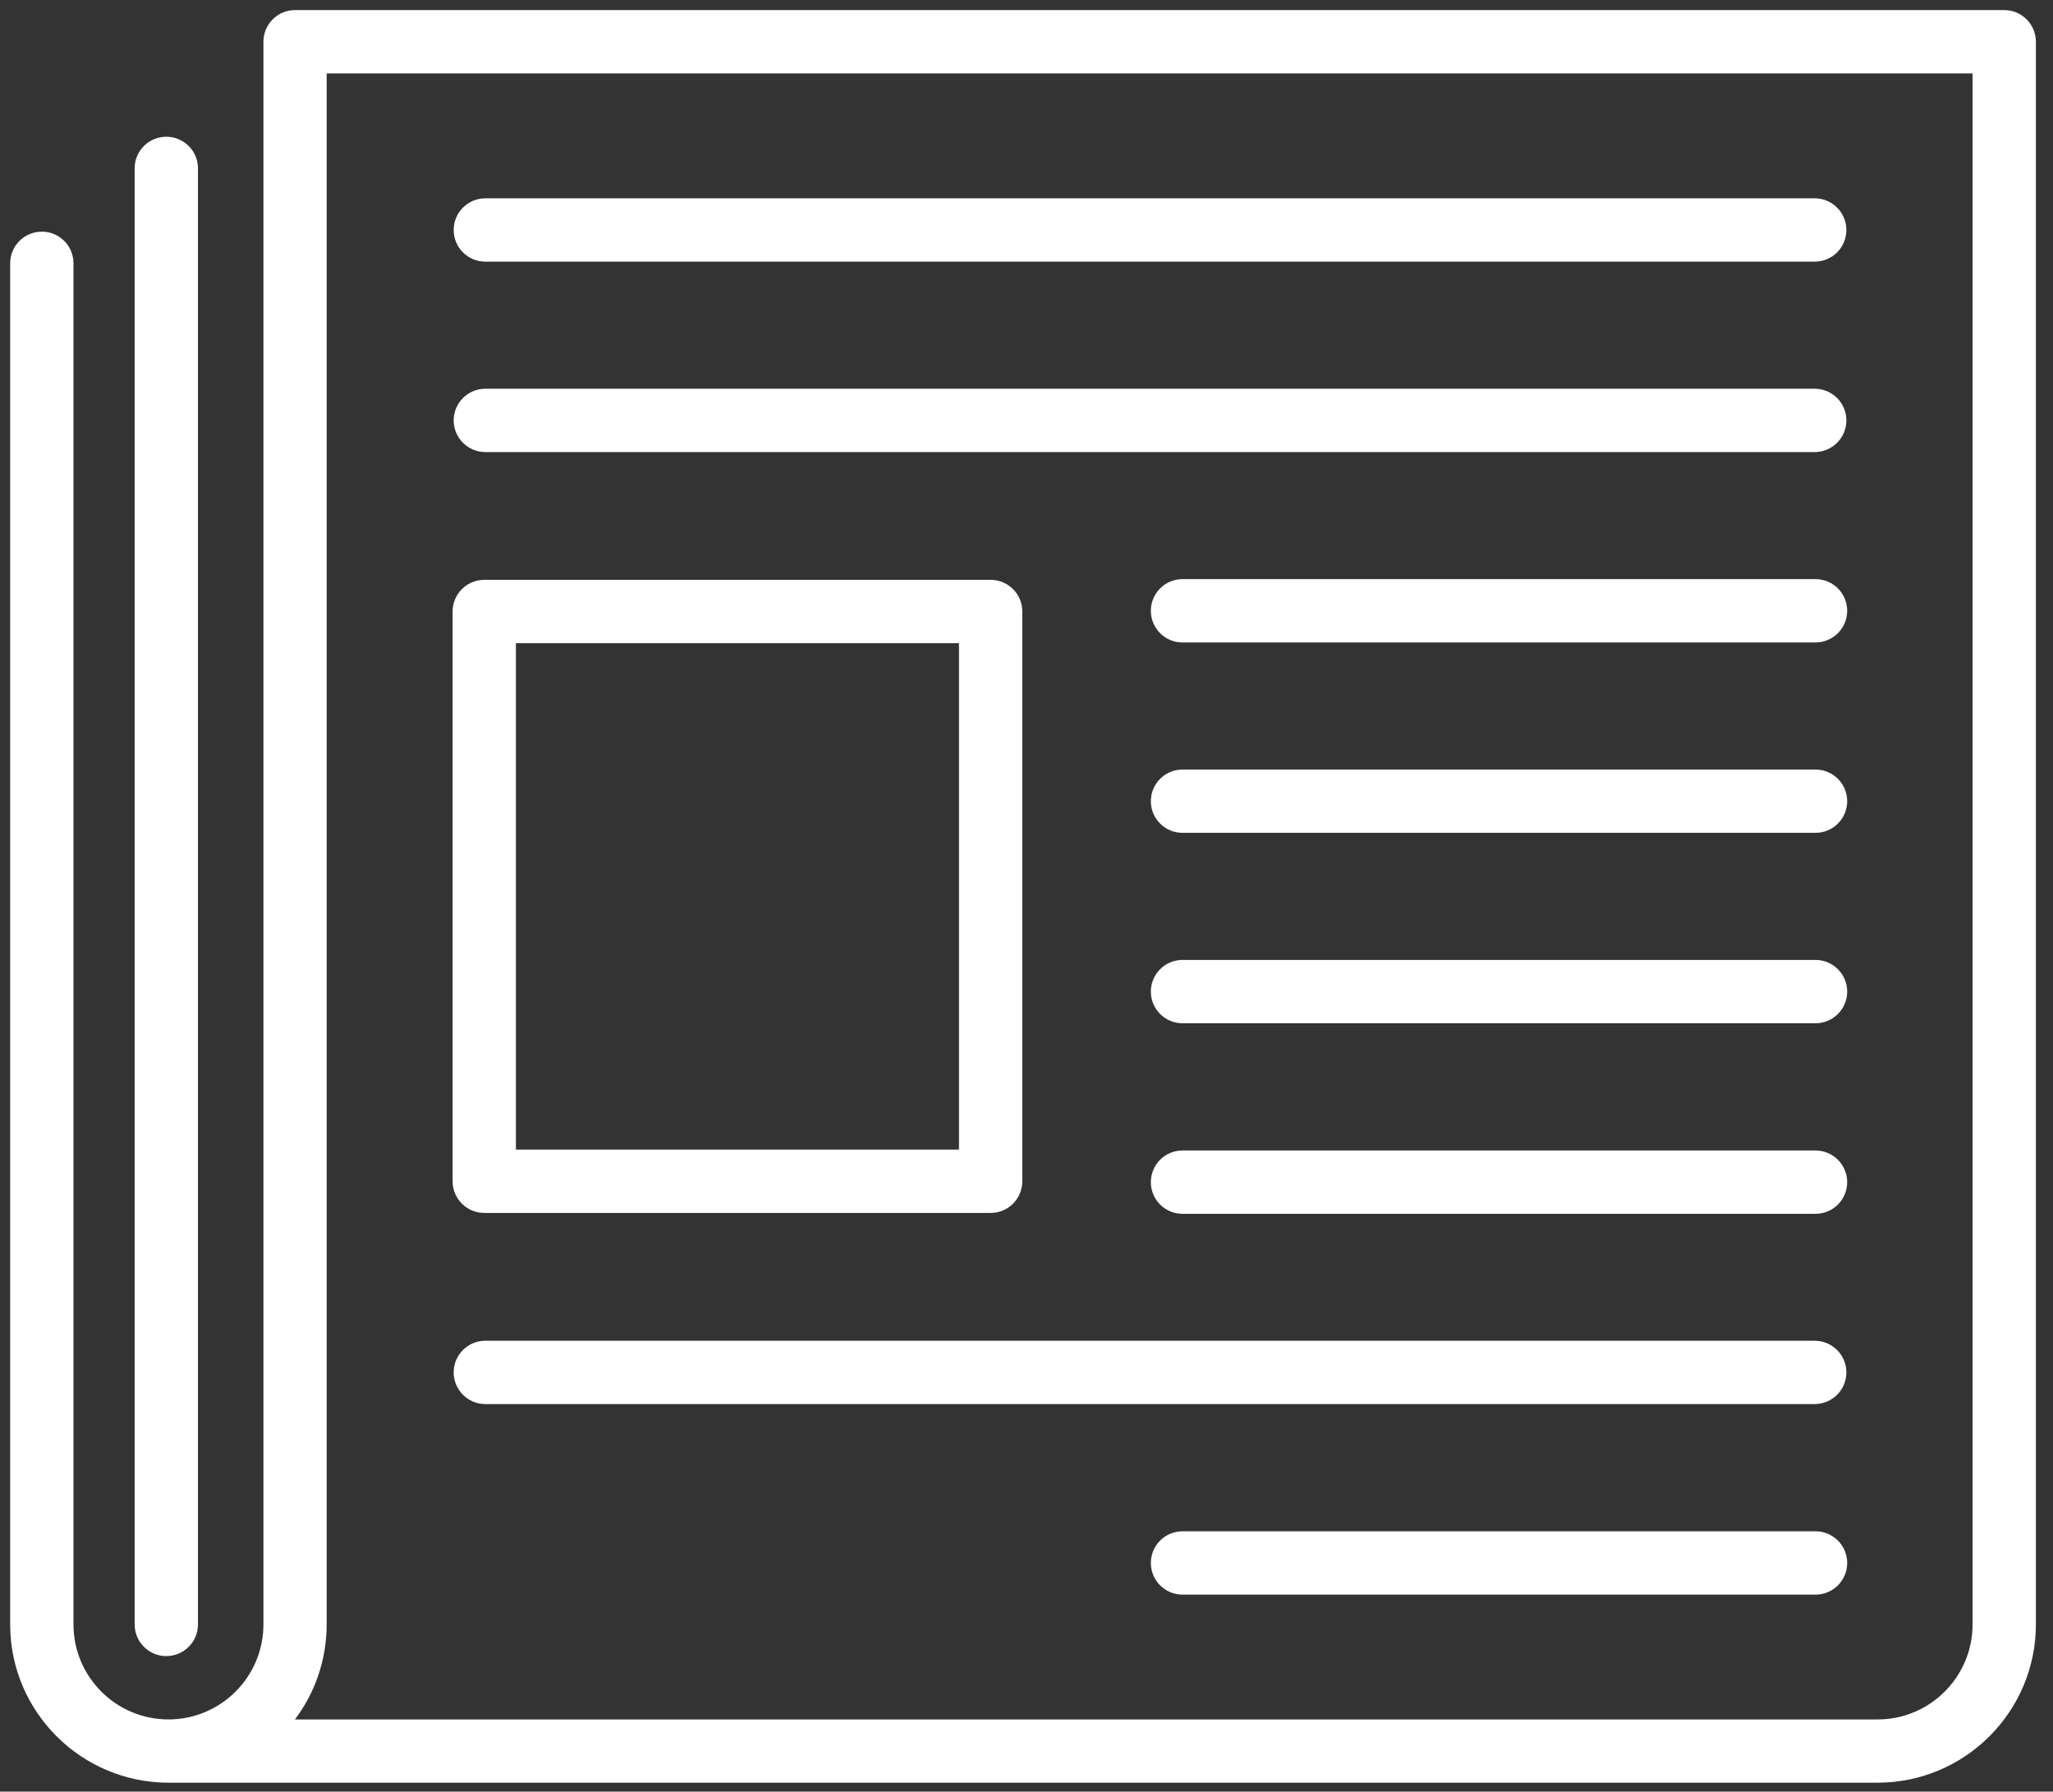
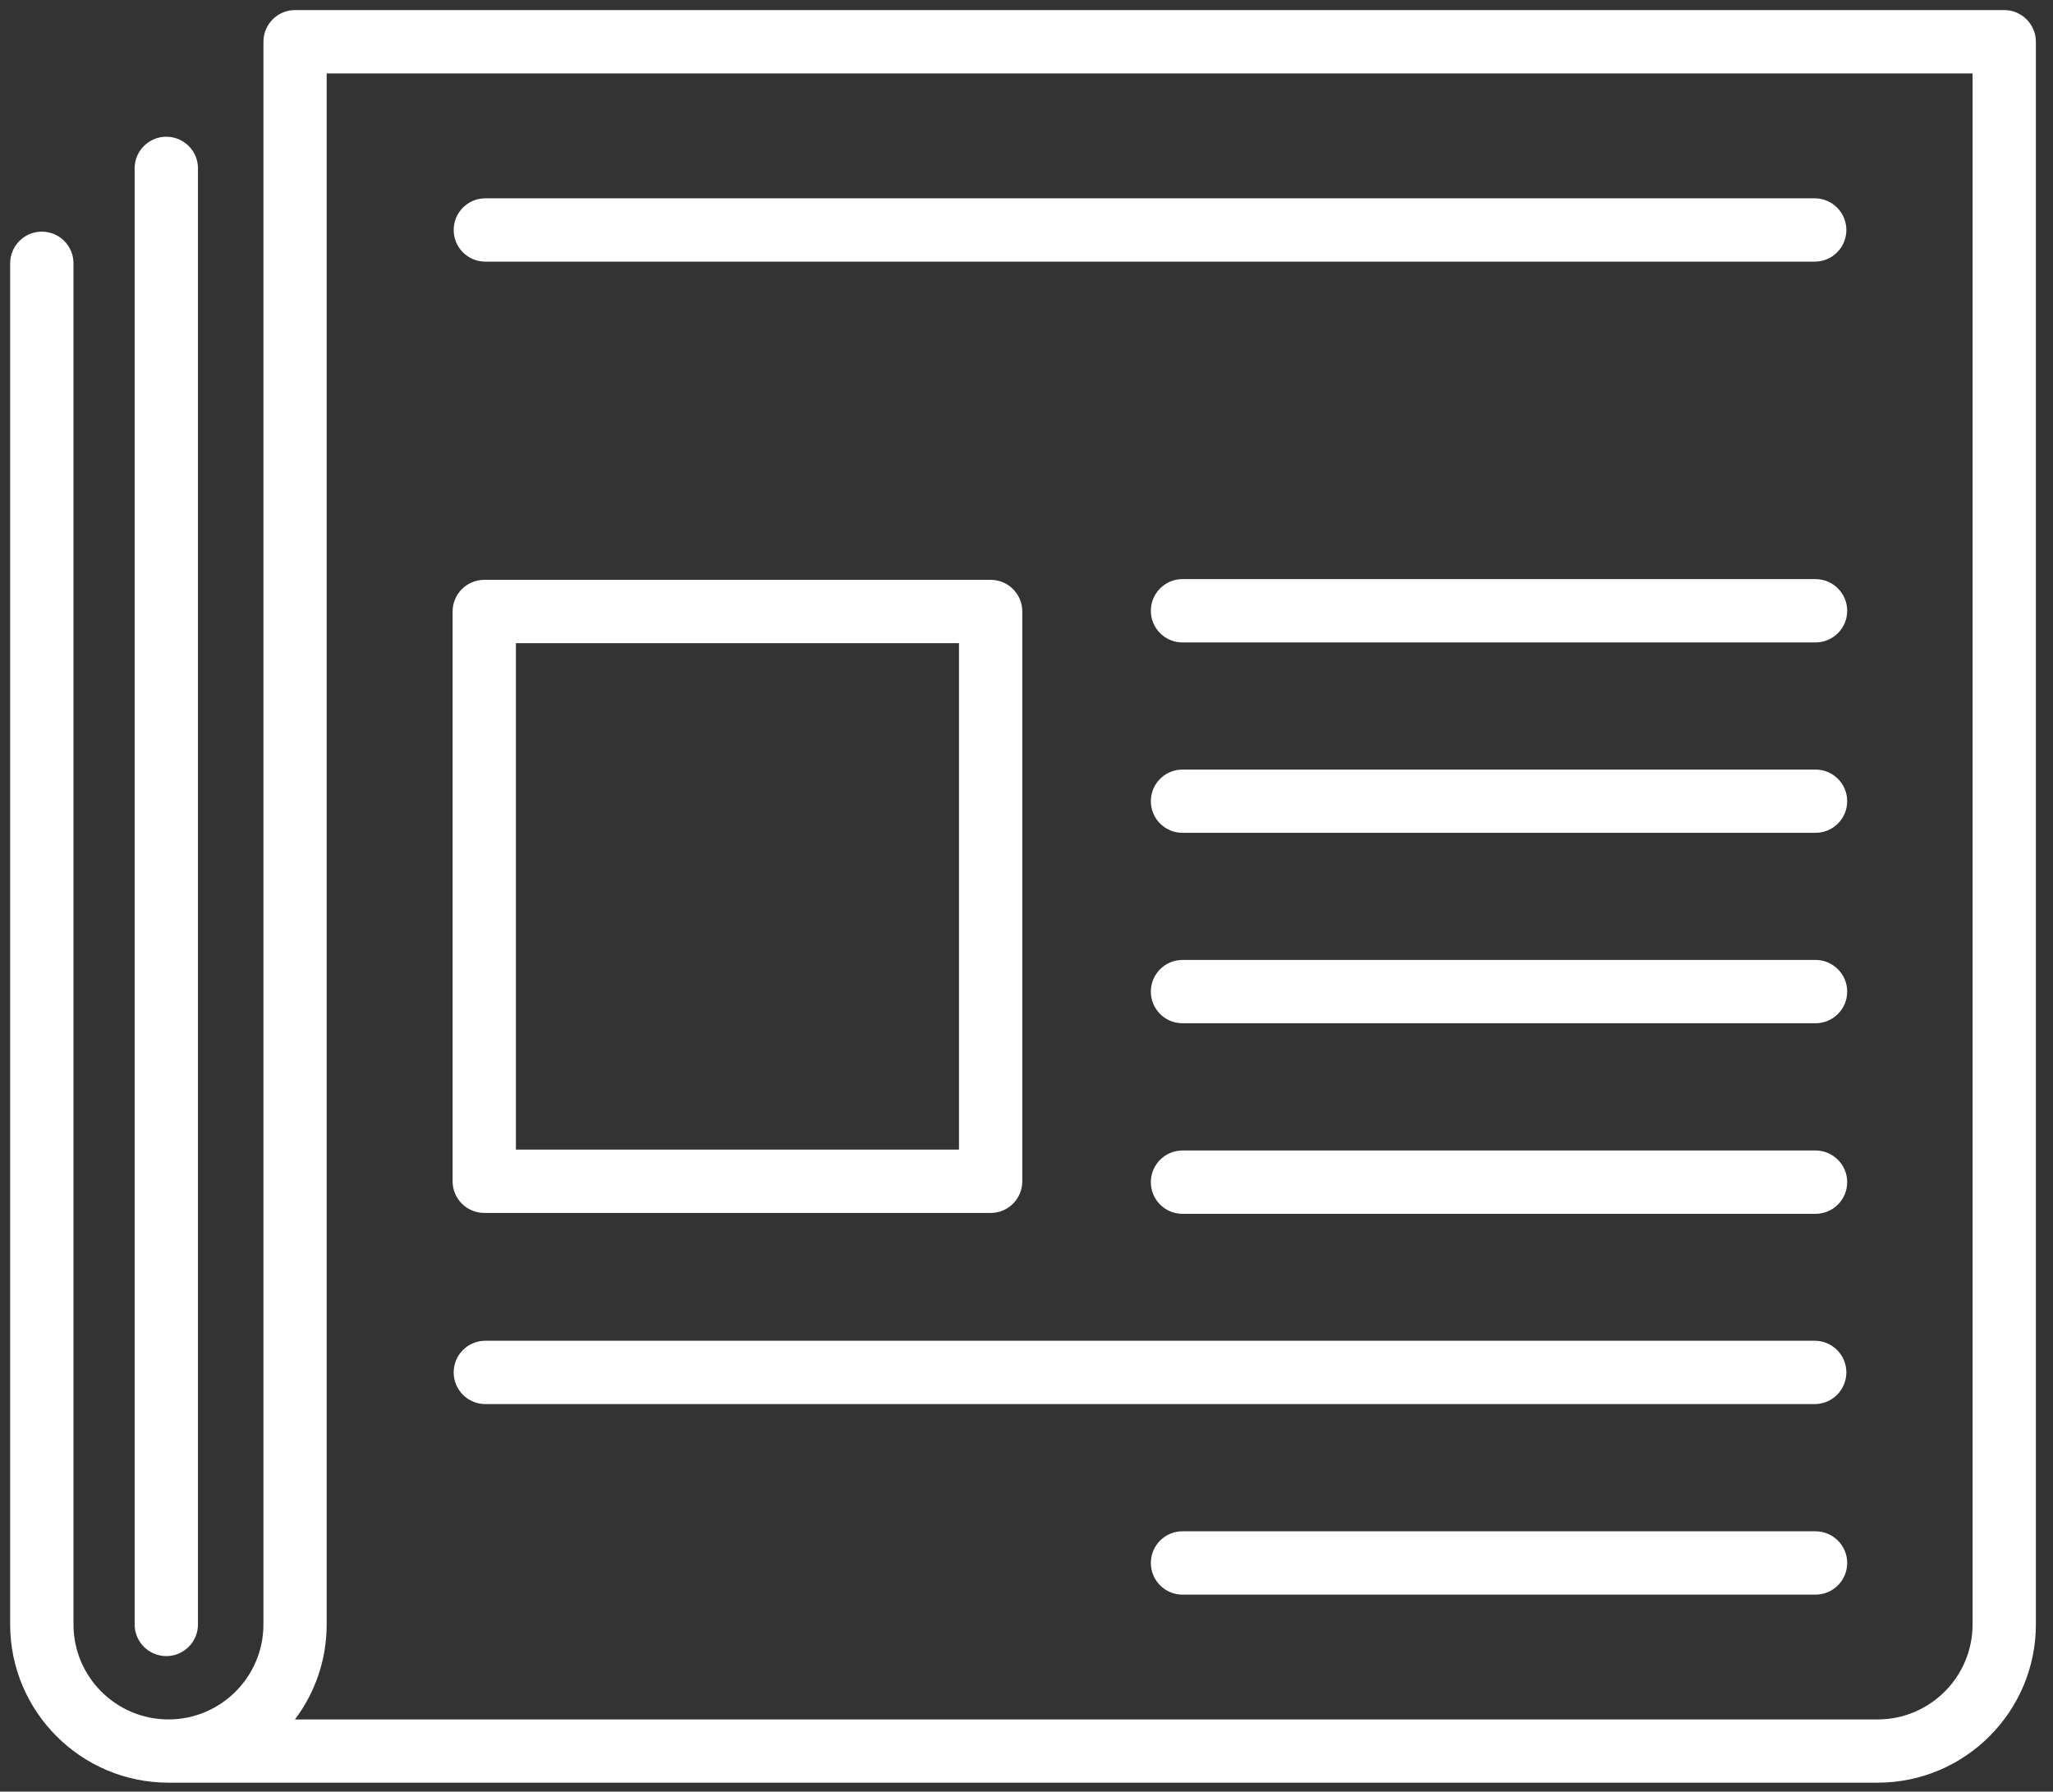
<svg xmlns="http://www.w3.org/2000/svg" version="1.1" width="157" height="137" viewBox="0 0 157 137" xml:space="preserve">
  <rect x="0" y="0" width="157" height="137" fill="#333333" stroke="none" />
  <desc>Created with Fabric.js 4.6.0</desc>
  <defs>
</defs>
  <g transform="matrix(1.33 0 0 1.33 78.24 68.55)" id="S8JfR2DUxCeUFgEodggYo" clip-path="url(#CLIPPATH_9)">
    <clipPath id="CLIPPATH_9">
      <path transform="matrix(1 0 0 1 0 0.39) translate(-75.11, -75.5)" id="718" d="M 16.23 24 L 133.98 24 L 133.98 127 L 16.23 127 Z M 16.23 24" stroke-linecap="round" />
    </clipPath>
    <path style="stroke: none; stroke-width: 1; stroke-dasharray: none; stroke-linecap: butt; stroke-dashoffset: 0; stroke-linejoin: miter; stroke-miterlimit: 4; fill: rgb(255,255,255); fill-rule: nonzero; opacity: 1;" vector-effect="non-scaling-stroke" transform=" translate(-75.11, -75.11)" d="M 129.703 116.965 C 129.703 119.977 127.254 122.426 124.246 122.426 L 33.242 122.426 C 34.391 120.902 35.066 119.012 35.066 116.965 L 35.066 27.789 L 129.703 27.789 Z M 131.523 24.148 L 33.246 24.148 C 32.242 24.148 31.43 24.965 31.43 25.969 L 31.43 116.965 C 31.43 119.977 28.98 122.426 25.969 122.426 C 22.957 122.426 20.508 119.977 20.508 116.965 L 20.508 38.707 C 20.508 37.703 19.695 36.887 18.688 36.887 C 17.684 36.887 16.867 37.703 16.867 38.707 L 16.867 116.965 C 16.867 121.98 20.949 126.062 25.969 126.062 L 124.246 126.062 C 129.262 126.062 133.344 121.98 133.344 116.965 L 133.344 25.969 C 133.344 24.965 132.527 24.148 131.523 24.148 Z M 131.523 24.148" stroke-linecap="round" />
  </g>
  <g transform="matrix(1.33 0 0 1.33 12.72 68.55)" id="sL1wwepmwiJiCJXaQoDw-">
    <path style="stroke: none; stroke-width: 1; stroke-dasharray: none; stroke-linecap: butt; stroke-dashoffset: 0; stroke-linejoin: miter; stroke-miterlimit: 4; fill: rgb(255,255,255); fill-rule: nonzero; opacity: 1;" vector-effect="non-scaling-stroke" transform=" translate(-25.97, -75.11)" d="M 25.969 118.785 C 26.973 118.785 27.789 117.969 27.789 116.965 L 27.789 33.246 C 27.789 32.242 26.973 31.43 25.969 31.43 C 24.965 31.43 24.148 32.242 24.148 33.246 L 24.148 116.965 C 24.148 117.969 24.965 118.785 25.969 118.785 Z M 25.969 118.785" stroke-linecap="round" />
  </g>
  <g transform="matrix(1.33 0 0 1.33 56.4 68.55)" id="FlpIbbMafsQPQTZfnAD4-">
    <path style="stroke: none; stroke-width: 1; stroke-dasharray: none; stroke-linecap: butt; stroke-dashoffset: 0; stroke-linejoin: miter; stroke-miterlimit: 4; fill: rgb(255,255,255); fill-rule: nonzero; opacity: 1;" vector-effect="non-scaling-stroke" transform=" translate(-58.73, -75.11)" d="M 45.988 60.547 L 71.465 60.547 L 71.465 89.664 L 45.988 89.664 Z M 44.168 93.305 L 73.285 93.305 C 74.293 93.305 75.105 92.492 75.105 91.484 L 75.105 58.727 C 75.105 57.723 74.293 56.906 73.285 56.906 L 44.168 56.906 C 43.164 56.906 42.348 57.723 42.348 58.727 L 42.348 91.484 C 42.348 92.492 43.164 93.305 44.168 93.305 Z M 44.168 93.305" stroke-linecap="round" />
  </g>
  <g transform="matrix(1.33 0 0 1.33 87.95 17.59)" id="hxyj8I8JusX2SFAUKRfnr">
    <path style="stroke: none; stroke-width: 1; stroke-dasharray: none; stroke-linecap: butt; stroke-dashoffset: 0; stroke-linejoin: miter; stroke-miterlimit: 4; fill: rgb(255,255,255); fill-rule: nonzero; opacity: 1;" vector-effect="non-scaling-stroke" transform=" translate(-82.39, -36.89)" d="M 44.168 38.707 L 120.605 38.707 C 121.609 38.707 122.426 37.895 122.426 36.887 C 122.426 35.883 121.609 35.066 120.605 35.066 L 44.168 35.066 C 43.164 35.066 42.348 35.883 42.348 36.887 C 42.348 37.895 43.164 38.707 44.168 38.707 Z M 44.168 38.707" stroke-linecap="round" />
  </g>
  <g transform="matrix(1.33 0 0 1.33 87.95 32.15)" id="67_YFim9_xqbS5PhwGXB2">
-     <path style="stroke: none; stroke-width: 1; stroke-dasharray: none; stroke-linecap: butt; stroke-dashoffset: 0; stroke-linejoin: miter; stroke-miterlimit: 4; fill: rgb(255,255,255); fill-rule: nonzero; opacity: 1;" vector-effect="non-scaling-stroke" transform=" translate(-82.39, -47.81)" d="M 44.168 49.629 L 120.605 49.629 C 121.609 49.629 122.426 48.812 122.426 47.809 C 122.426 46.801 121.609 45.988 120.605 45.988 L 44.168 45.988 C 43.164 45.988 42.348 46.801 42.348 47.809 C 42.348 48.812 43.164 49.629 44.168 49.629 Z M 44.168 49.629" stroke-linecap="round" />
-   </g>
+     </g>
  <g transform="matrix(1.33 0 0 1.33 87.95 104.95)" id="9aYwCdjU5ewZVHyAUq6ED">
    <path style="stroke: none; stroke-width: 1; stroke-dasharray: none; stroke-linecap: butt; stroke-dashoffset: 0; stroke-linejoin: miter; stroke-miterlimit: 4; fill: rgb(255,255,255); fill-rule: nonzero; opacity: 1;" vector-effect="non-scaling-stroke" transform=" translate(-82.39, -102.41)" d="M 44.168 104.227 L 120.605 104.227 C 121.609 104.227 122.426 103.41 122.426 102.406 C 122.426 101.398 121.609 100.586 120.605 100.586 L 44.168 100.586 C 43.164 100.586 42.348 101.398 42.348 102.406 C 42.348 103.41 43.164 104.227 44.168 104.227 Z M 44.168 104.227" stroke-linecap="round" />
  </g>
  <g transform="matrix(1.33 0 0 1.33 114.64 46.71)" id="H0GbCCwj2poVD_754rbRY">
    <path style="stroke: none; stroke-width: 1; stroke-dasharray: none; stroke-linecap: butt; stroke-dashoffset: 0; stroke-linejoin: miter; stroke-miterlimit: 4; fill: rgb(255,255,255); fill-rule: nonzero; opacity: 1;" vector-effect="non-scaling-stroke" transform=" translate(-102.41, -58.73)" d="M 120.605 56.906 L 84.207 56.906 C 83.199 56.906 82.387 57.723 82.387 58.727 C 82.387 59.73 83.199 60.547 84.207 60.547 L 120.605 60.547 C 121.609 60.547 122.426 59.73 122.426 58.727 C 122.426 57.723 121.609 56.906 120.605 56.906 Z M 120.605 56.906" stroke-linecap="round" />
  </g>
  <g transform="matrix(1.33 0 0 1.33 114.64 61.27)" id="SvVLBfUtPKtqkIyL4-ogN">
    <path style="stroke: none; stroke-width: 1; stroke-dasharray: none; stroke-linecap: butt; stroke-dashoffset: 0; stroke-linejoin: miter; stroke-miterlimit: 4; fill: rgb(255,255,255); fill-rule: nonzero; opacity: 1;" vector-effect="non-scaling-stroke" transform=" translate(-102.41, -69.65)" d="M 120.605 67.828 L 84.207 67.828 C 83.199 67.828 82.387 68.641 82.387 69.645 C 82.387 70.652 83.199 71.465 84.207 71.465 L 120.605 71.465 C 121.609 71.465 122.426 70.652 122.426 69.645 C 122.426 68.641 121.609 67.828 120.605 67.828 Z M 120.605 67.828" stroke-linecap="round" />
  </g>
  <g transform="matrix(1.33 0 0 1.33 114.64 75.83)" id="WgFuMcl9g6ciVBqVGSMQ0">
    <path style="stroke: none; stroke-width: 1; stroke-dasharray: none; stroke-linecap: butt; stroke-dashoffset: 0; stroke-linejoin: miter; stroke-miterlimit: 4; fill: rgb(255,255,255); fill-rule: nonzero; opacity: 1;" vector-effect="non-scaling-stroke" transform=" translate(-102.41, -80.57)" d="M 120.605 78.746 L 84.207 78.746 C 83.199 78.746 82.387 79.562 82.387 80.566 C 82.387 81.57 83.199 82.387 84.207 82.387 L 120.605 82.387 C 121.609 82.387 122.426 81.57 122.426 80.566 C 122.426 79.562 121.609 78.746 120.605 78.746 Z M 120.605 78.746" stroke-linecap="round" />
  </g>
  <g transform="matrix(1.33 0 0 1.33 114.64 90.39)" id="AbNUjseLkpJltPN4YSQwR">
    <path style="stroke: none; stroke-width: 1; stroke-dasharray: none; stroke-linecap: butt; stroke-dashoffset: 0; stroke-linejoin: miter; stroke-miterlimit: 4; fill: rgb(255,255,255); fill-rule: nonzero; opacity: 1;" vector-effect="non-scaling-stroke" transform=" translate(-102.41, -91.48)" d="M 120.605 89.664 L 84.207 89.664 C 83.199 89.664 82.387 90.48 82.387 91.484 C 82.387 92.492 83.199 93.305 84.207 93.305 L 120.605 93.305 C 121.609 93.305 122.426 92.492 122.426 91.484 C 122.426 90.48 121.609 89.664 120.605 89.664 Z M 120.605 89.664" stroke-linecap="round" />
  </g>
  <g transform="matrix(1.33 0 0 1.33 114.64 119.51)" id="gmvyOes2eThHmThryb8f8">
    <path style="stroke: none; stroke-width: 1; stroke-dasharray: none; stroke-linecap: butt; stroke-dashoffset: 0; stroke-linejoin: miter; stroke-miterlimit: 4; fill: rgb(255,255,255); fill-rule: nonzero; opacity: 1;" vector-effect="non-scaling-stroke" transform=" translate(-102.41, -113.32)" d="M 120.605 111.504 L 84.207 111.504 C 83.199 111.504 82.387 112.32 82.387 113.324 C 82.387 114.328 83.199 115.145 84.207 115.145 L 120.605 115.145 C 121.609 115.145 122.426 114.328 122.426 113.324 C 122.426 112.32 121.609 111.504 120.605 111.504 Z M 120.605 111.504" stroke-linecap="round" />
  </g>
</svg>